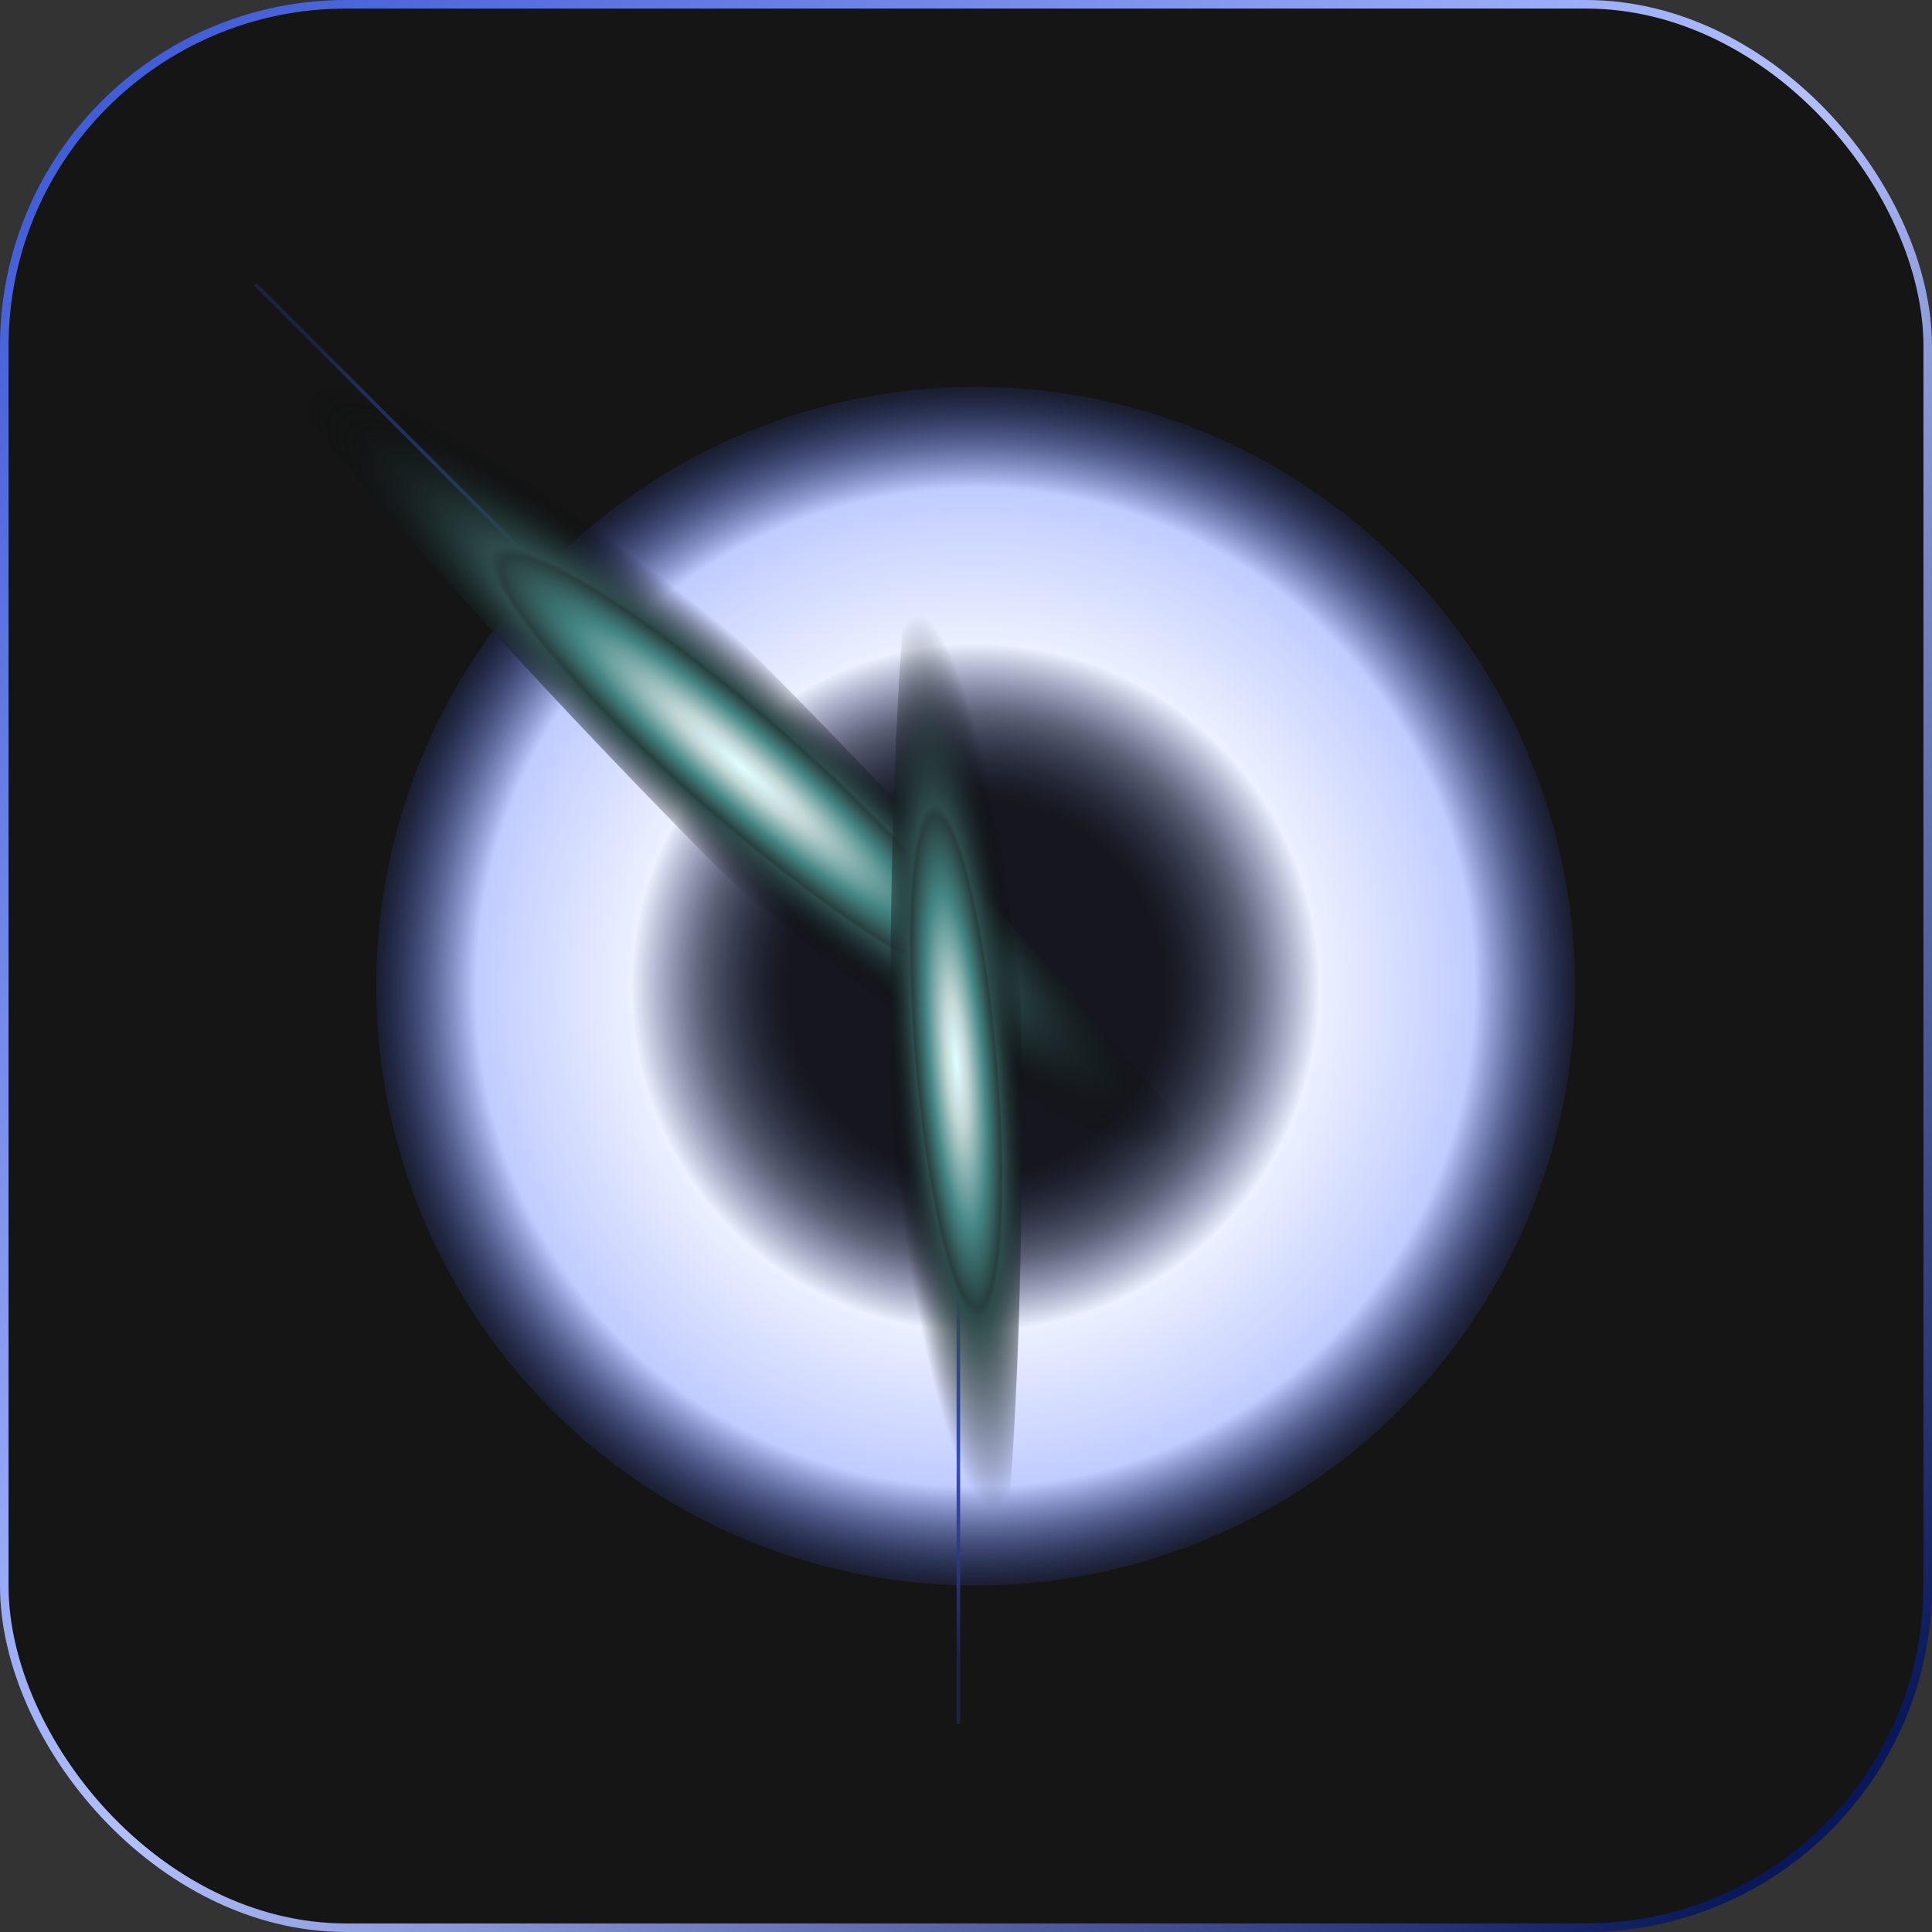
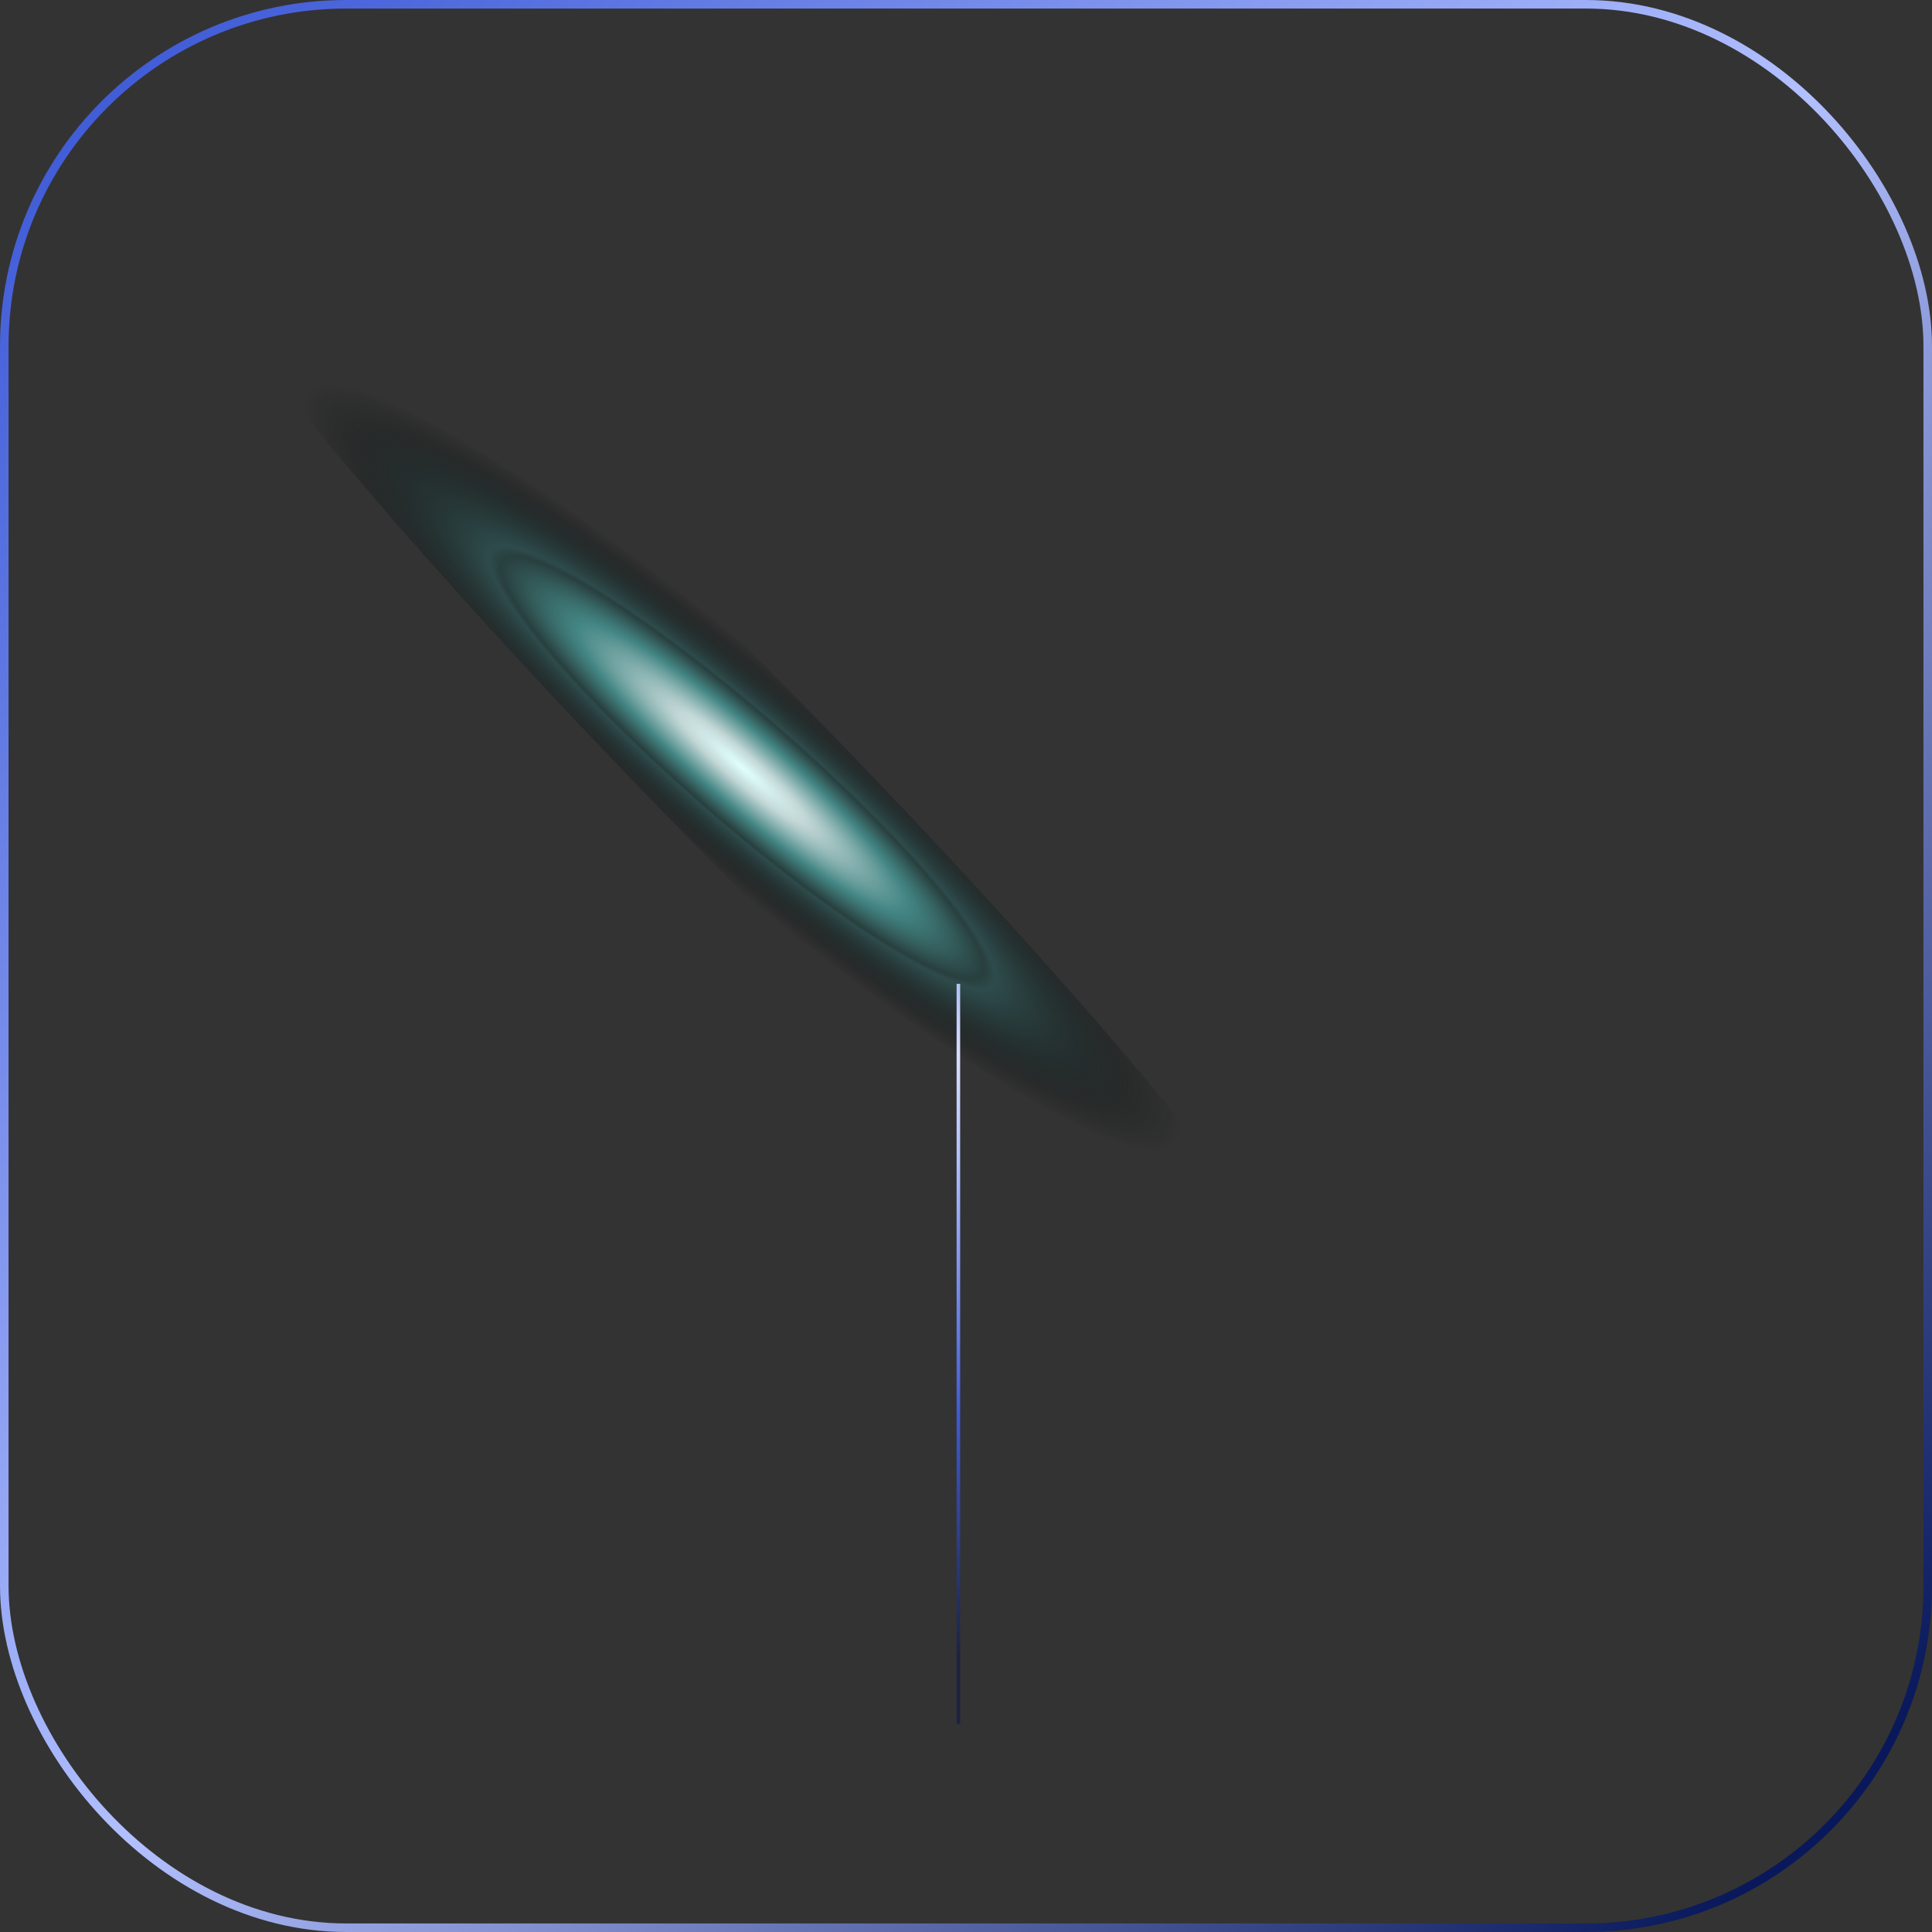
<svg xmlns="http://www.w3.org/2000/svg" width="452" height="452" fill="none">
  <rect width="100%" height="100%" fill="#333333" stroke="none" />
-   <rect width="450" height="450" x="1" y="1" fill="#151515" rx="80" />
-   <circle cx="228.248" cy="230.726" r="140.213" fill="url(#a)" style="mix-blend-mode:color-dodge" transform="rotate(99.354 228.248 230.726)" />
-   <path stroke="url(#b)" stroke-miterlimit="10" stroke-width=".834" d="m59.767 66.542 163.95 163.95" />
  <path fill="url(#c)" d="M162.06 197.056C240.045 276.474 308.454 333.04 314.855 323.4c6.401-9.64-51.629-81.836-129.615-161.254C107.255 82.728 38.846 26.162 32.445 35.802c-6.401 9.64 51.63 81.836 129.615 161.254Z" style="mix-blend-mode:color-dodge" />
  <path stroke="url(#d)" stroke-miterlimit="10" stroke-width=".834" d="M224.217 403.327V230.173" />
-   <path fill="url(#e)" d="M238.986 245.031c-.936-86.673-8.533-155.412-16.968-153.534-8.436 1.879-14.515 73.664-13.578 160.337.936 86.673 8.533 155.412 16.968 153.534 8.435-1.879 14.514-73.664 13.578-160.337Z" style="mix-blend-mode:color-dodge" />
  <rect width="450" height="450" x="1" y="1" stroke="url(#f)" stroke-miterlimit="10" stroke-width="2" rx="80" />
  <defs>
    <radialGradient id="a" cx="0" cy="0" r="1" gradientTransform="rotate(168.543 102.697 126.825) scale(202.682)" gradientUnits="userSpaceOnUse">
      <stop offset=".216" stop-color="#20317D" stop-opacity=".089" />
      <stop offset=".316" stop-color="#C0CCFF" stop-opacity=".43" />
      <stop offset=".394" stop-color="#ECF0FF" />
      <stop offset=".572" stop-color="#C0CCFF" />
      <stop offset=".691" stop-color="#2F48B8" stop-opacity=".13" />
      <stop offset=".84" stop-opacity="0" />
    </radialGradient>
    <radialGradient id="c" cx="0" cy="0" r="1" gradientTransform="rotate(40.924 -153.847 322.516) scale(176.198 29.413)" gradientUnits="userSpaceOnUse">
      <stop stop-color="#E0FFFE" />
      <stop offset=".111" stop-color="#C2D7D6" />
      <stop offset=".287" stop-color="#438684" />
      <stop offset=".421" stop-color="#283F3E" />
      <stop offset=".441" stop-color="#2E4B4B" />
      <stop offset=".764" stop-opacity="0" />
    </radialGradient>
    <radialGradient id="e" cx="0" cy="0" r="1" gradientTransform="rotate(-95.025 225.622 21.759) scale(137.272 21.956)" gradientUnits="userSpaceOnUse">
      <stop stop-color="#E0FFFE" />
      <stop offset=".111" stop-color="#C2D7D6" />
      <stop offset=".287" stop-color="#438684" />
      <stop offset=".421" stop-color="#283F3E" />
      <stop offset=".441" stop-color="#2E4B4B" />
      <stop offset=".764" stop-opacity="0" />
    </radialGradient>
    <linearGradient id="b" x1="72.112" x2="408.097" y1="70.4" y2="211.053" gradientUnits="userSpaceOnUse">
      <stop offset=".019" stop-color="#1C2342" />
      <stop offset=".213" stop-color="#3F5BD7" />
      <stop offset=".414" stop-color="#B2C0FF" />
      <stop offset=".497" stop-color="#D7DFFF" />
      <stop offset=".737" stop-color="#3F5BD7" />
      <stop offset="1" stop-color="#1C2342" />
    </linearGradient>
    <linearGradient id="d" x1="219.735" x2="116.587" y1="394.771" y2="143.073" gradientUnits="userSpaceOnUse">
      <stop offset=".019" stop-color="#1C2342" />
      <stop offset=".213" stop-color="#3F5BD7" />
      <stop offset=".414" stop-color="#B2C0FF" />
      <stop offset=".497" stop-color="#D7DFFF" />
      <stop offset=".737" stop-color="#3F5BD7" />
      <stop offset="1" stop-color="#1C2342" />
    </linearGradient>
    <linearGradient id="f" x1="93.811" x2="506.878" y1="-56.647" y2="339.152" gradientUnits="userSpaceOnUse">
      <stop stop-color="#3F5BD7" />
      <stop offset=".511" stop-color="#B2C0FF" />
      <stop offset="1" stop-color="#09185A" />
    </linearGradient>
  </defs>
</svg>